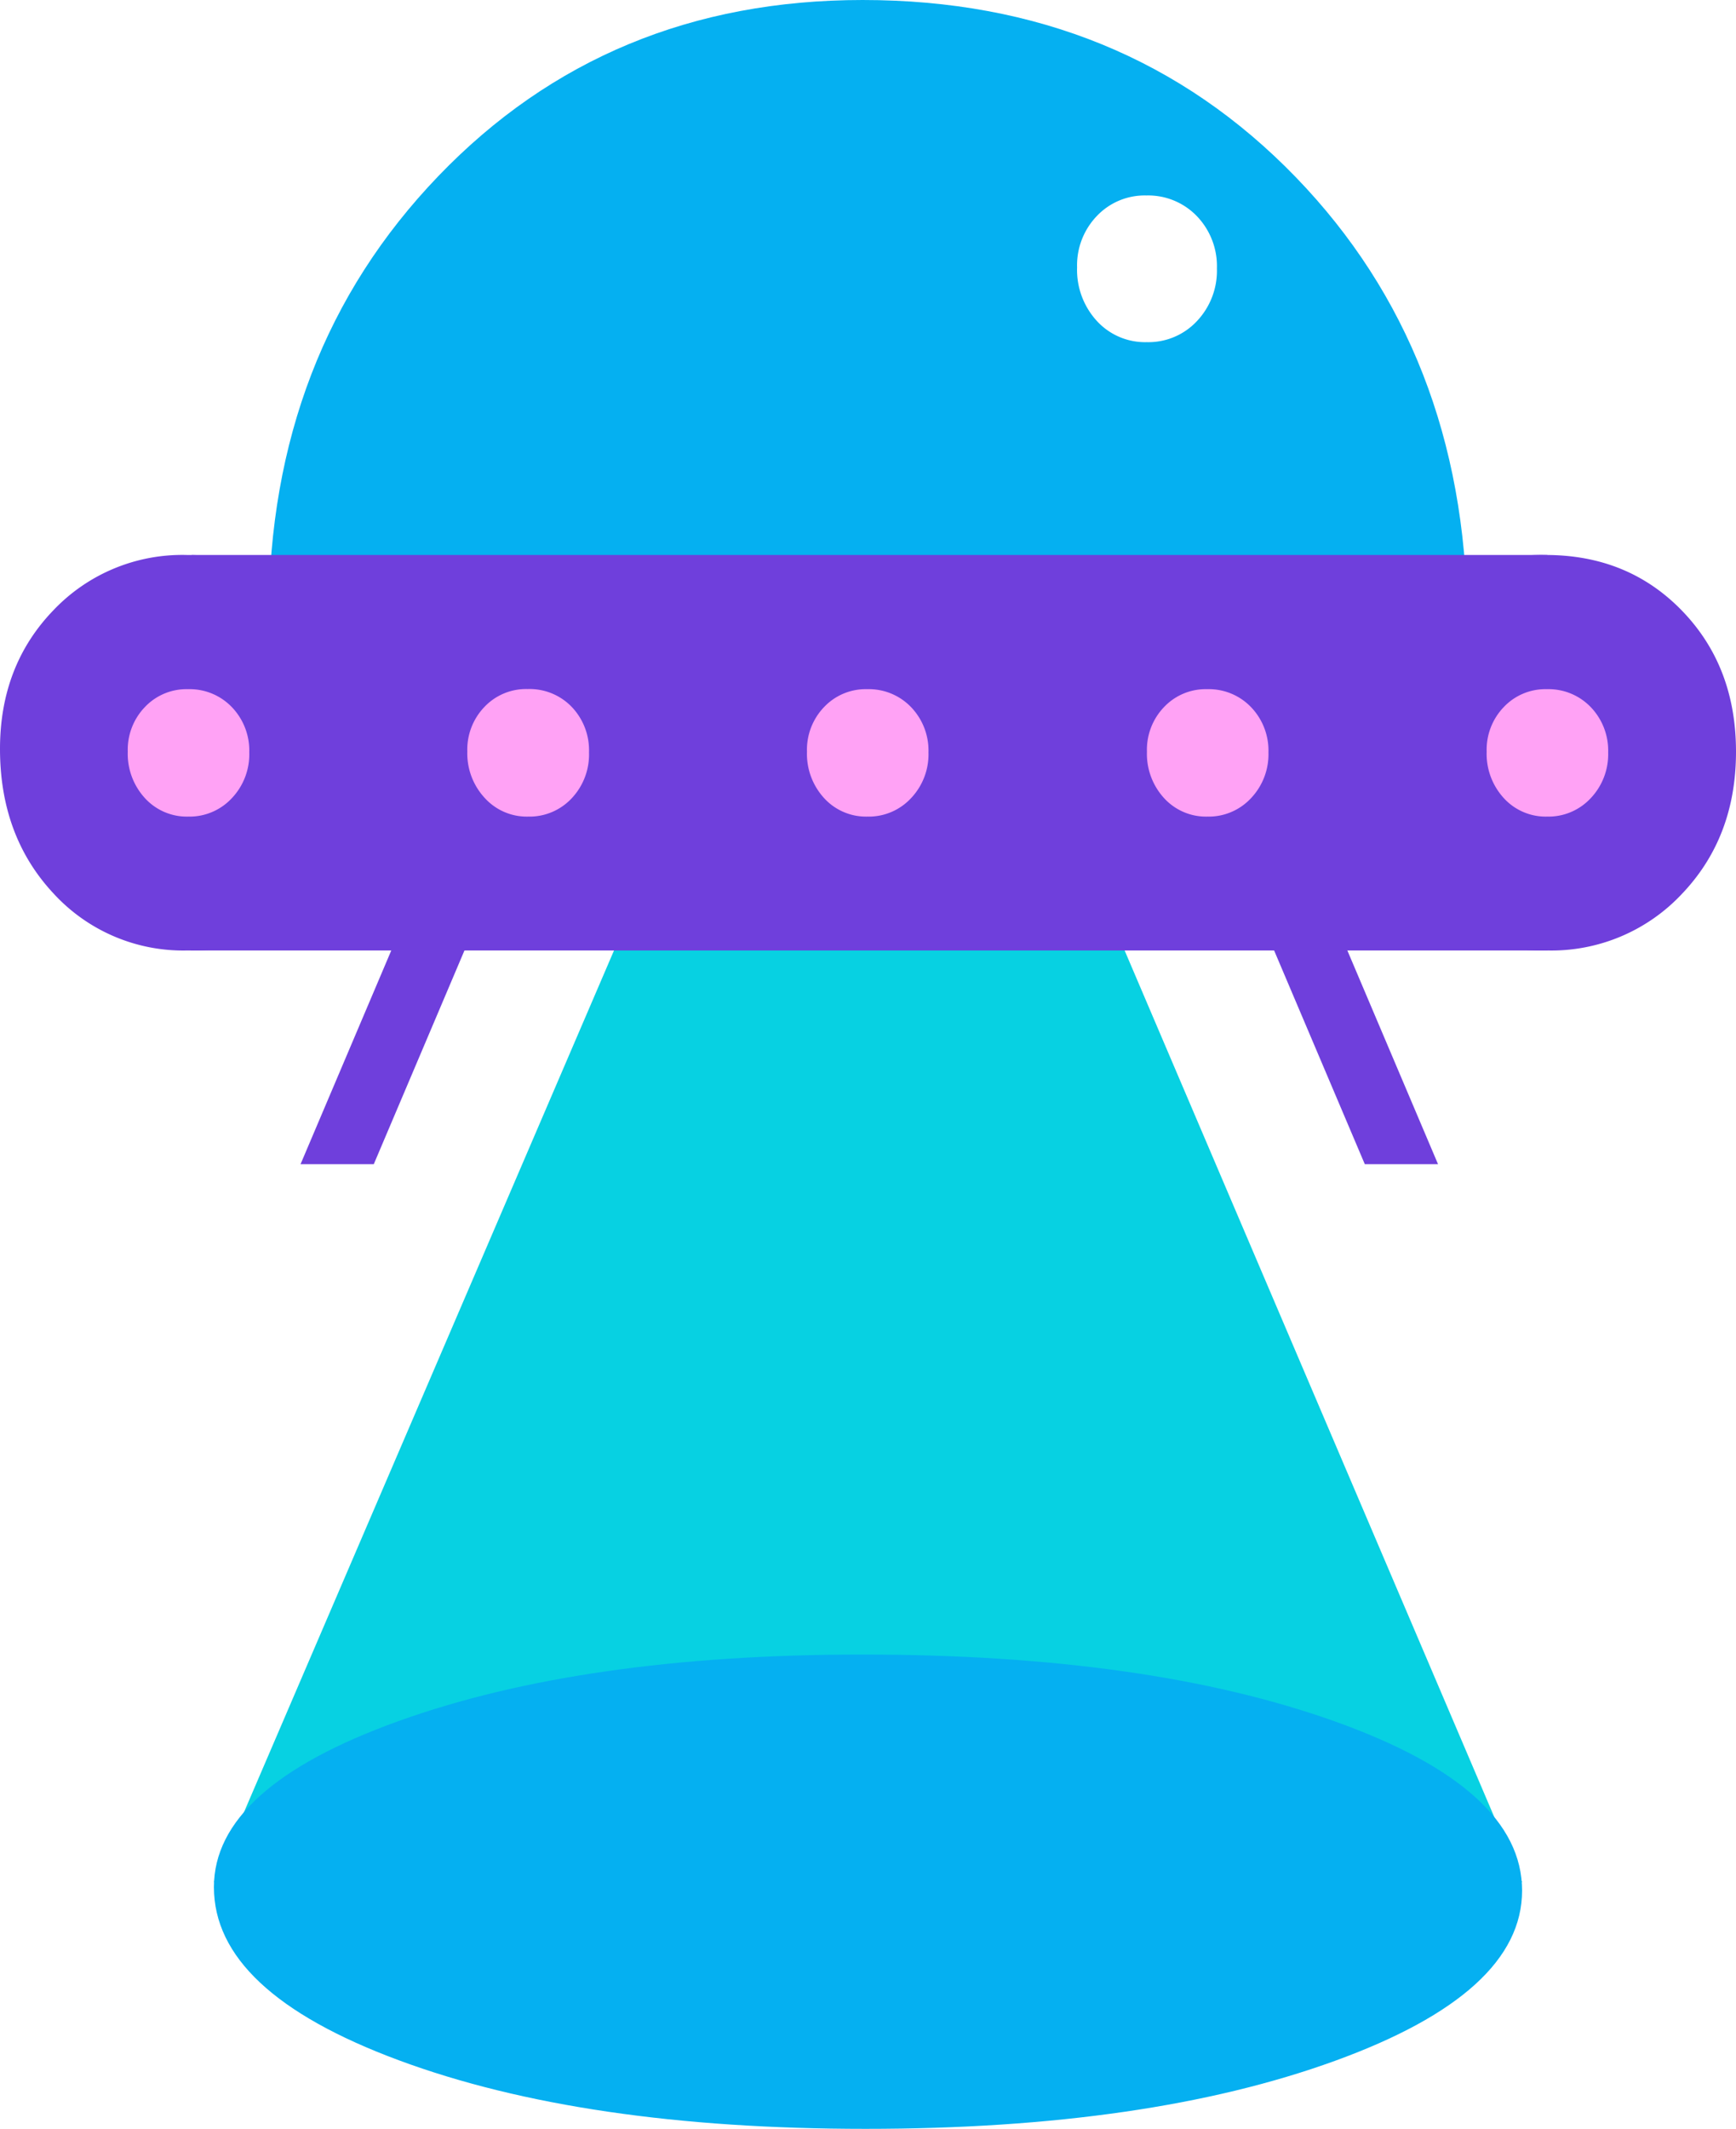
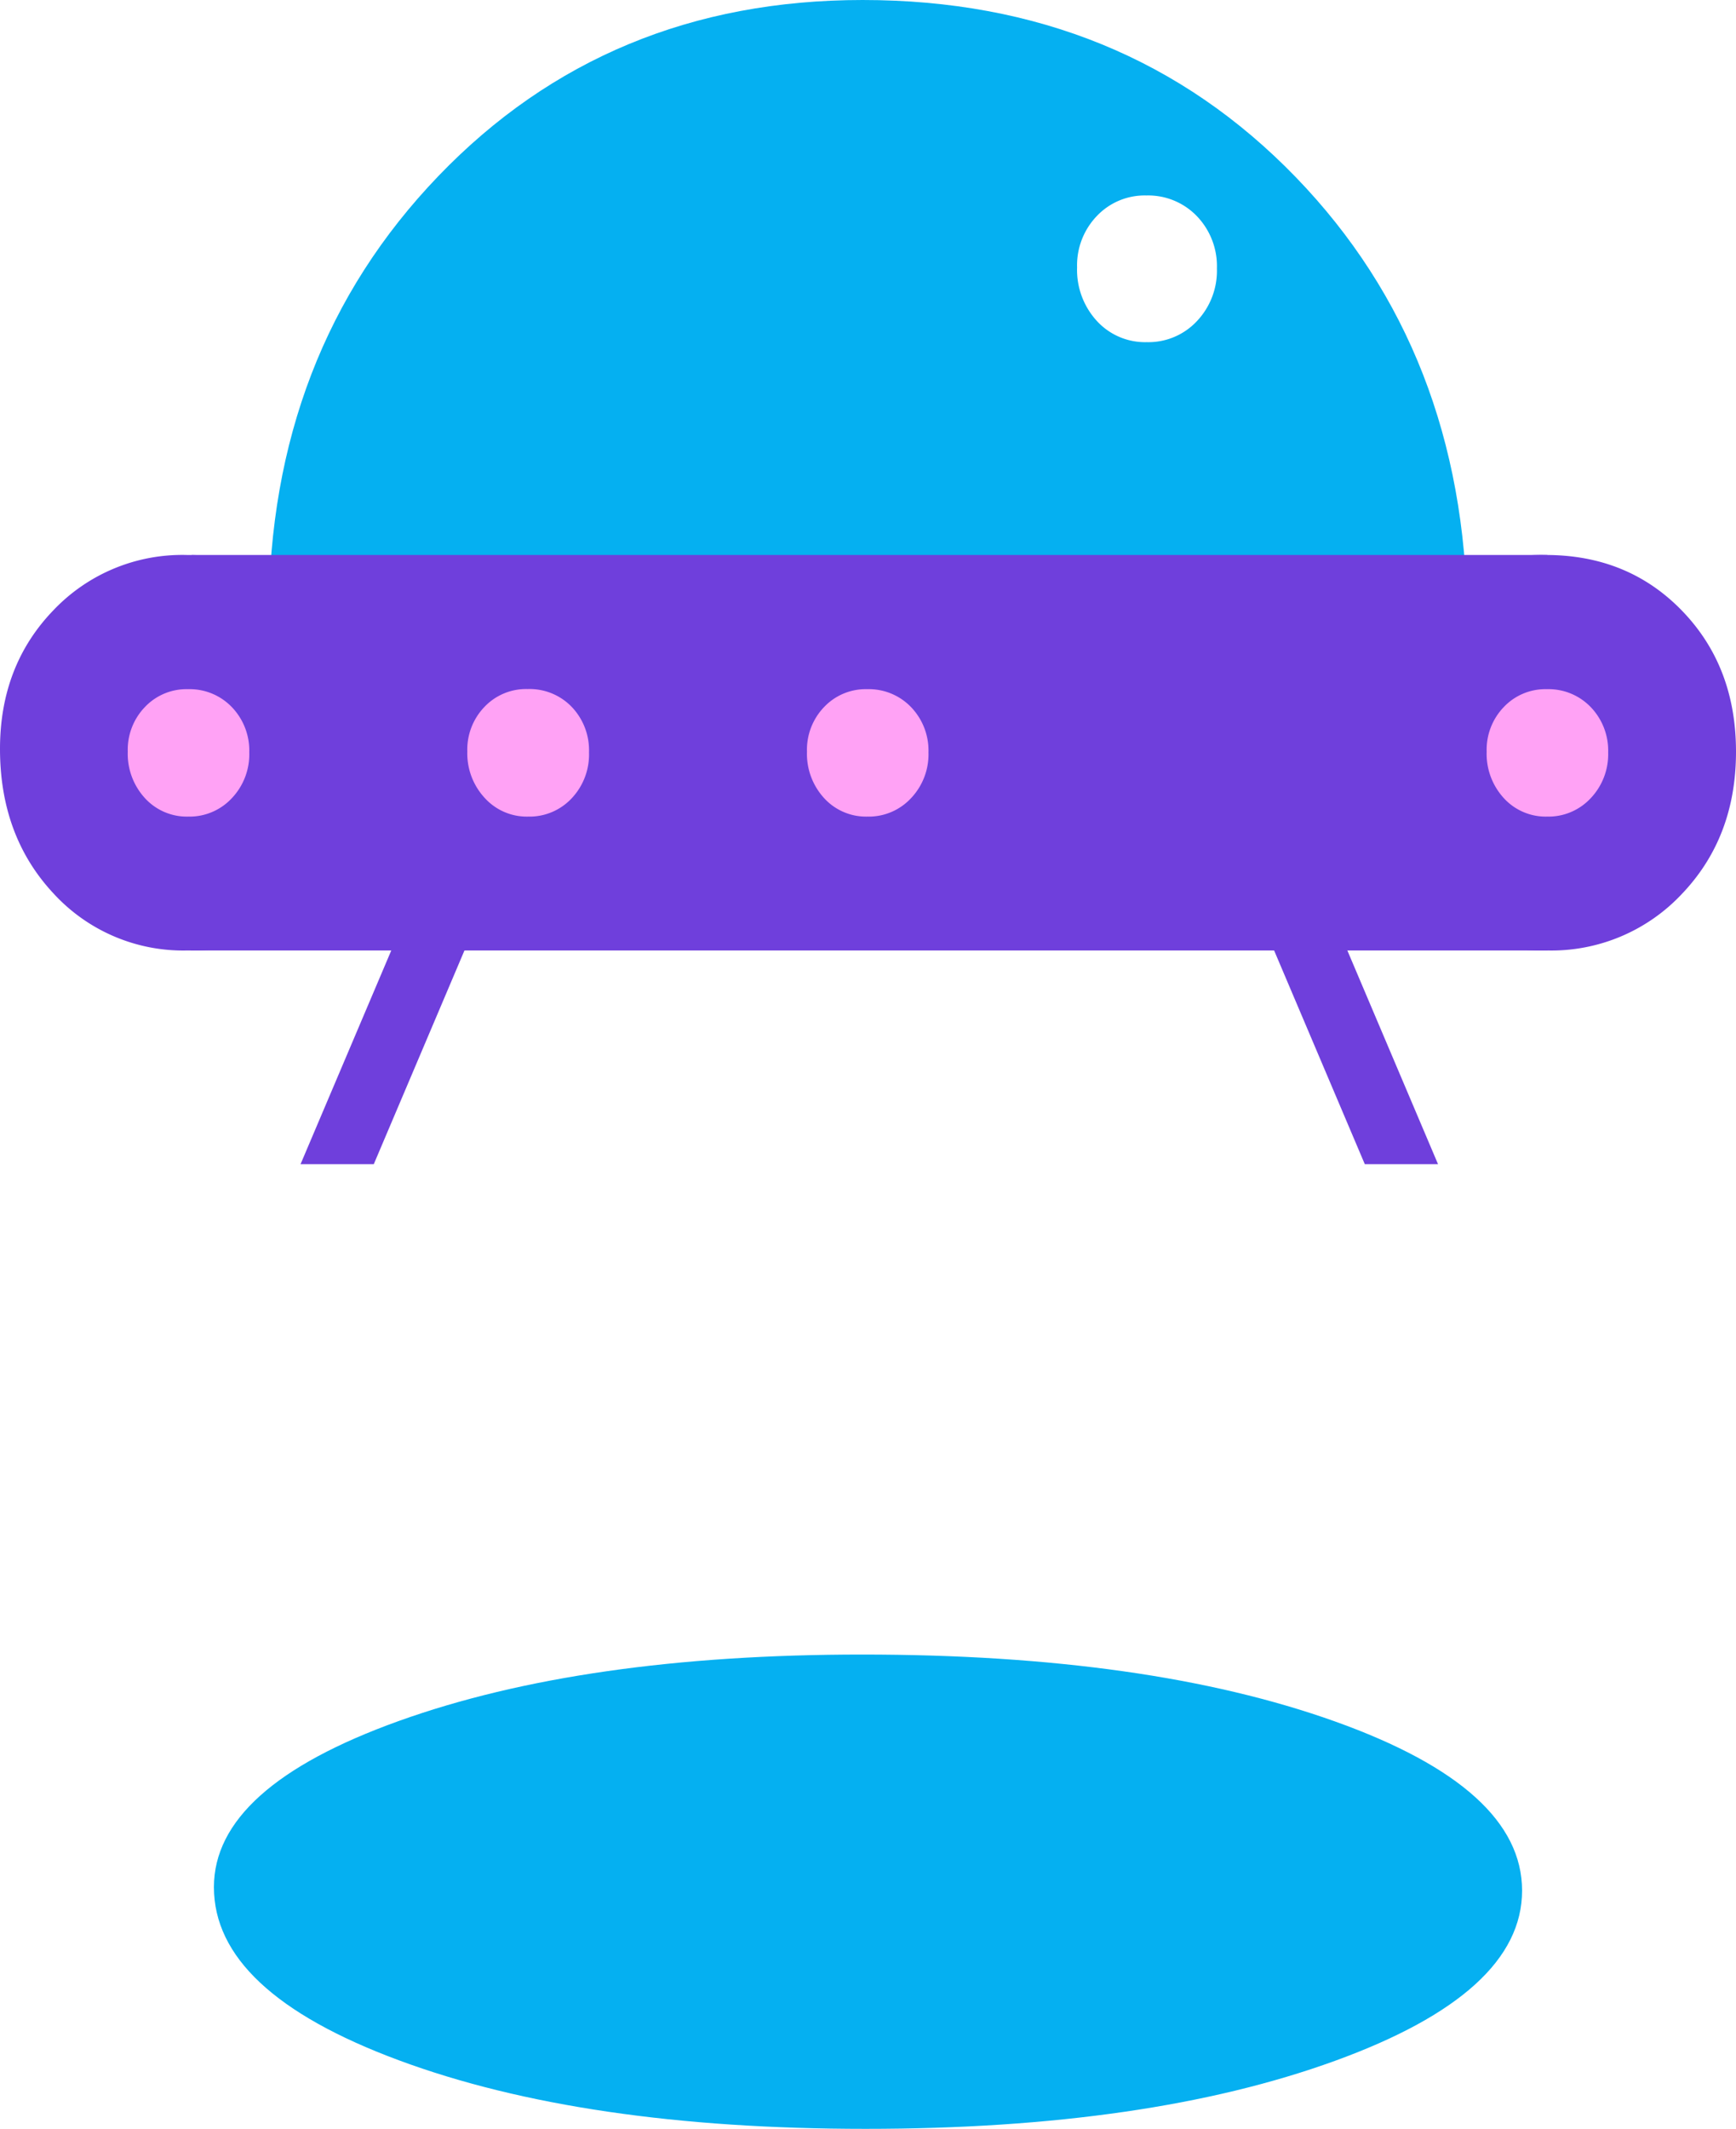
<svg xmlns="http://www.w3.org/2000/svg" width="282.33" height="346" viewBox="0 0 282.33 346">
  <defs>
    <style>.\32 05301db-cdfe-4415-bf5c-5fa60a2ef0ce{fill:#07d1e2;}.\32 07dc168-fbc2-436b-a255-f92beb8cfcfb{fill:#05b0f1;}.\34 1e11702-dfc8-432f-b030-4b6542ad1f35{fill:#6f3fdc;}.d643143f-8c2b-48dd-b20b-d30383e63f1e{fill:#fff;}.\30 cd518ce-dbb7-4b2c-960e-3a92fc575553{fill:#ffa2f5;}</style>
  </defs>
  <title>Future Icon</title>
  <g id="3af618c6-ad81-46a2-98b7-01c4b6a14bc1" data-name="Layer 2">
    <g id="a7a0b139-2fc4-40a3-99f6-7a5929d1200a" data-name="Layer 1">
-       <polygon class="205301db-cdfe-4415-bf5c-5fa60a2ef0ce" points="34.79 305.91 247.54 305.91 173.6 132.69 109.22 132.69 34.79 305.91" />
      <path class="207dc168-fbc2-436b-a255-f92beb8cfcfb" d="M247.54,307.28q0,16.62-30.44,27.67T140.79,346q-45.88,0-75.94-11.15T34.79,306.71q0-16.21,30.07-27t75.34-10.8q46.46,0,76.9,10.87T247.54,307.28Z" />
      <polygon class="41e11702-dfc8-432f-b030-4b6542ad1f35" points="199.72 136.83 211.63 136.83 233.87 189.21 221.96 189.21 199.72 136.83" />
      <polygon class="41e11702-dfc8-432f-b030-4b6542ad1f35" points="83.03 136.83 71.13 136.83 48.88 189.21 60.79 189.21 83.03 136.83" />
      <path class="207dc168-fbc2-436b-a255-f92beb8cfcfb" d="M210.76,28.82Q182.87,0,140.29,0q-41.49,0-69,28.62T43.71,100.2H238.62Q238.15,57.16,210.76,28.82Z" />
      <rect class="41e11702-dfc8-432f-b030-4b6542ad1f35" x="31.16" y="90.2" width="220.5" height="64.28" />
      <path class="d643143f-8c2b-48dd-b20b-d30383e63f1e" d="M197.91,43.63a11.92,11.92,0,0,1-3.25,8.56,10.79,10.79,0,0,1-8.16,3.42,10.62,10.62,0,0,1-8.12-3.45,12.26,12.26,0,0,1-3.21-8.7,11.56,11.56,0,0,1,3.21-8.35,10.71,10.71,0,0,1,8.05-3.34,11,11,0,0,1,8.22,3.36A11.73,11.73,0,0,1,197.91,43.63Z" />
      <path class="0cd518ce-dbb7-4b2c-960e-3a92fc575553" d="M151,122.29a10.36,10.36,0,0,1-2.83,7.43,9.38,9.38,0,0,1-7.09,3,9.22,9.22,0,0,1-7.05-3,10.65,10.65,0,0,1-2.79-7.56,10,10,0,0,1,2.79-7.25,9.31,9.31,0,0,1,7-2.9,9.52,9.52,0,0,1,7.14,2.92A10.19,10.19,0,0,1,151,122.29Z" />
-       <path class="0cd518ce-dbb7-4b2c-960e-3a92fc575553" d="M206.29,122.29a10.36,10.36,0,0,1-2.83,7.43,9.38,9.38,0,0,1-7.09,3,9.22,9.22,0,0,1-7.05-3,10.65,10.65,0,0,1-2.79-7.56,10,10,0,0,1,2.79-7.25,9.31,9.31,0,0,1,7-2.9,9.52,9.52,0,0,1,7.14,2.92A10.19,10.19,0,0,1,206.29,122.29Z" />
      <path class="41e11702-dfc8-432f-b030-4b6542ad1f35" d="M282.33,122.19q0,13.86-8.77,23.07a29.1,29.1,0,0,1-22,9.22,28.63,28.63,0,0,1-21.89-9.3q-8.67-9.3-8.67-23.46,0-13.52,8.67-22.52a28.89,28.89,0,0,1,21.72-9q13.39,0,22.17,9.07T282.33,122.19Z" />
      <path class="0cd518ce-dbb7-4b2c-960e-3a92fc575553" d="M261.54,122.29a10.36,10.36,0,0,1-2.83,7.43,9.38,9.38,0,0,1-7.09,3,9.22,9.22,0,0,1-7.05-3,10.65,10.65,0,0,1-2.79-7.56,10,10,0,0,1,2.79-7.25,9.31,9.31,0,0,1,7-2.9,9.52,9.52,0,0,1,7.14,2.92A10.19,10.19,0,0,1,261.54,122.29Z" />
-       <path class="41e11702-dfc8-432f-b030-4b6542ad1f35" d="M61.33,122.19q0,13.86-8.77,23.07a29.1,29.1,0,0,1-22,9.22,28.63,28.63,0,0,1-21.89-9.3Q0,135.87,0,121.72,0,108.2,8.67,99.2a28.89,28.89,0,0,1,21.72-9q13.39,0,22.17,9.07T61.33,122.19Z" />
+       <path class="41e11702-dfc8-432f-b030-4b6542ad1f35" d="M61.33,122.19q0,13.86-8.77,23.07a29.1,29.1,0,0,1-22,9.22,28.63,28.63,0,0,1-21.89-9.3Q0,135.87,0,121.72,0,108.2,8.67,99.2a28.89,28.89,0,0,1,21.72-9q13.39,0,22.17,9.07T61.33,122.19" />
      <path class="0cd518ce-dbb7-4b2c-960e-3a92fc575553" d="M40.54,122.29a10.36,10.36,0,0,1-2.83,7.43,9.38,9.38,0,0,1-7.09,3,9.22,9.22,0,0,1-7.05-3,10.65,10.65,0,0,1-2.79-7.56,10,10,0,0,1,2.79-7.25,9.31,9.31,0,0,1,7-2.9,9.52,9.52,0,0,1,7.14,2.92A10.19,10.19,0,0,1,40.54,122.29Z" />
      <path class="0cd518ce-dbb7-4b2c-960e-3a92fc575553" d="M95.79,122.29A10.36,10.36,0,0,1,93,129.72a9.38,9.38,0,0,1-7.09,3,9.22,9.22,0,0,1-7.05-3A10.65,10.65,0,0,1,76,122.14a10,10,0,0,1,2.79-7.25,9.31,9.31,0,0,1,7-2.9A9.52,9.52,0,0,1,93,114.91,10.19,10.19,0,0,1,95.79,122.29Z" />
    </g>
  </g>
</svg>